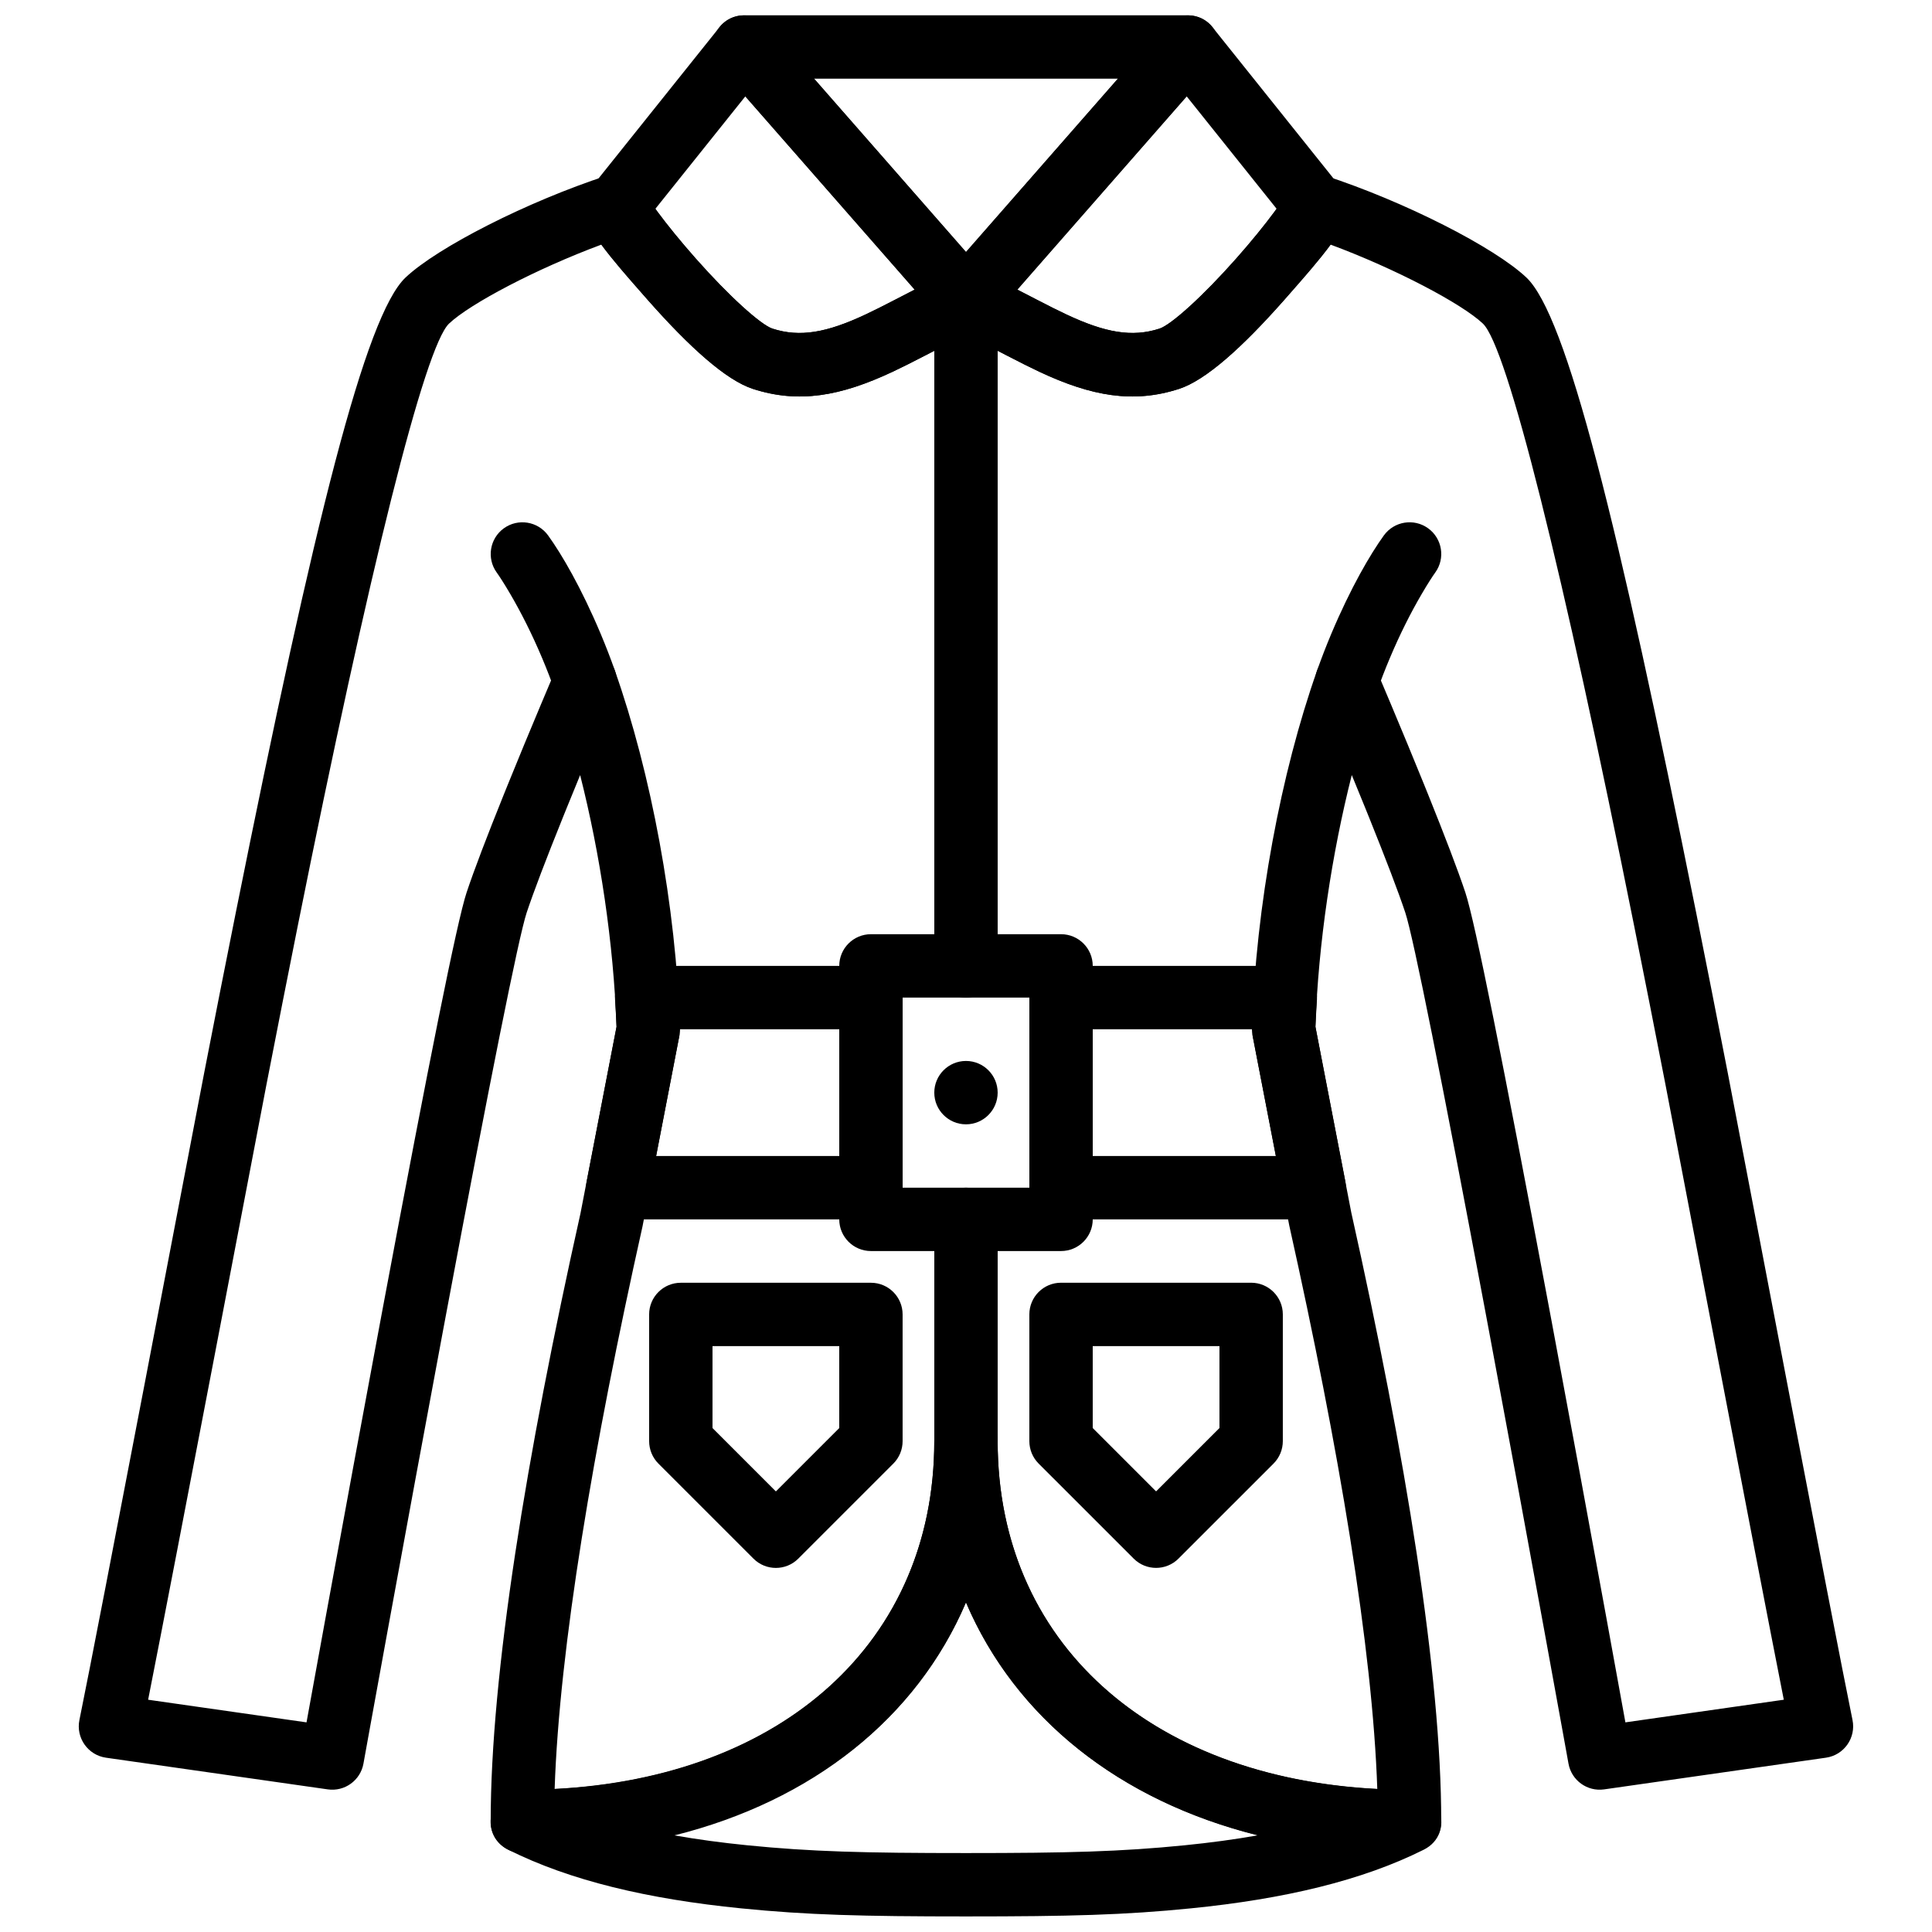
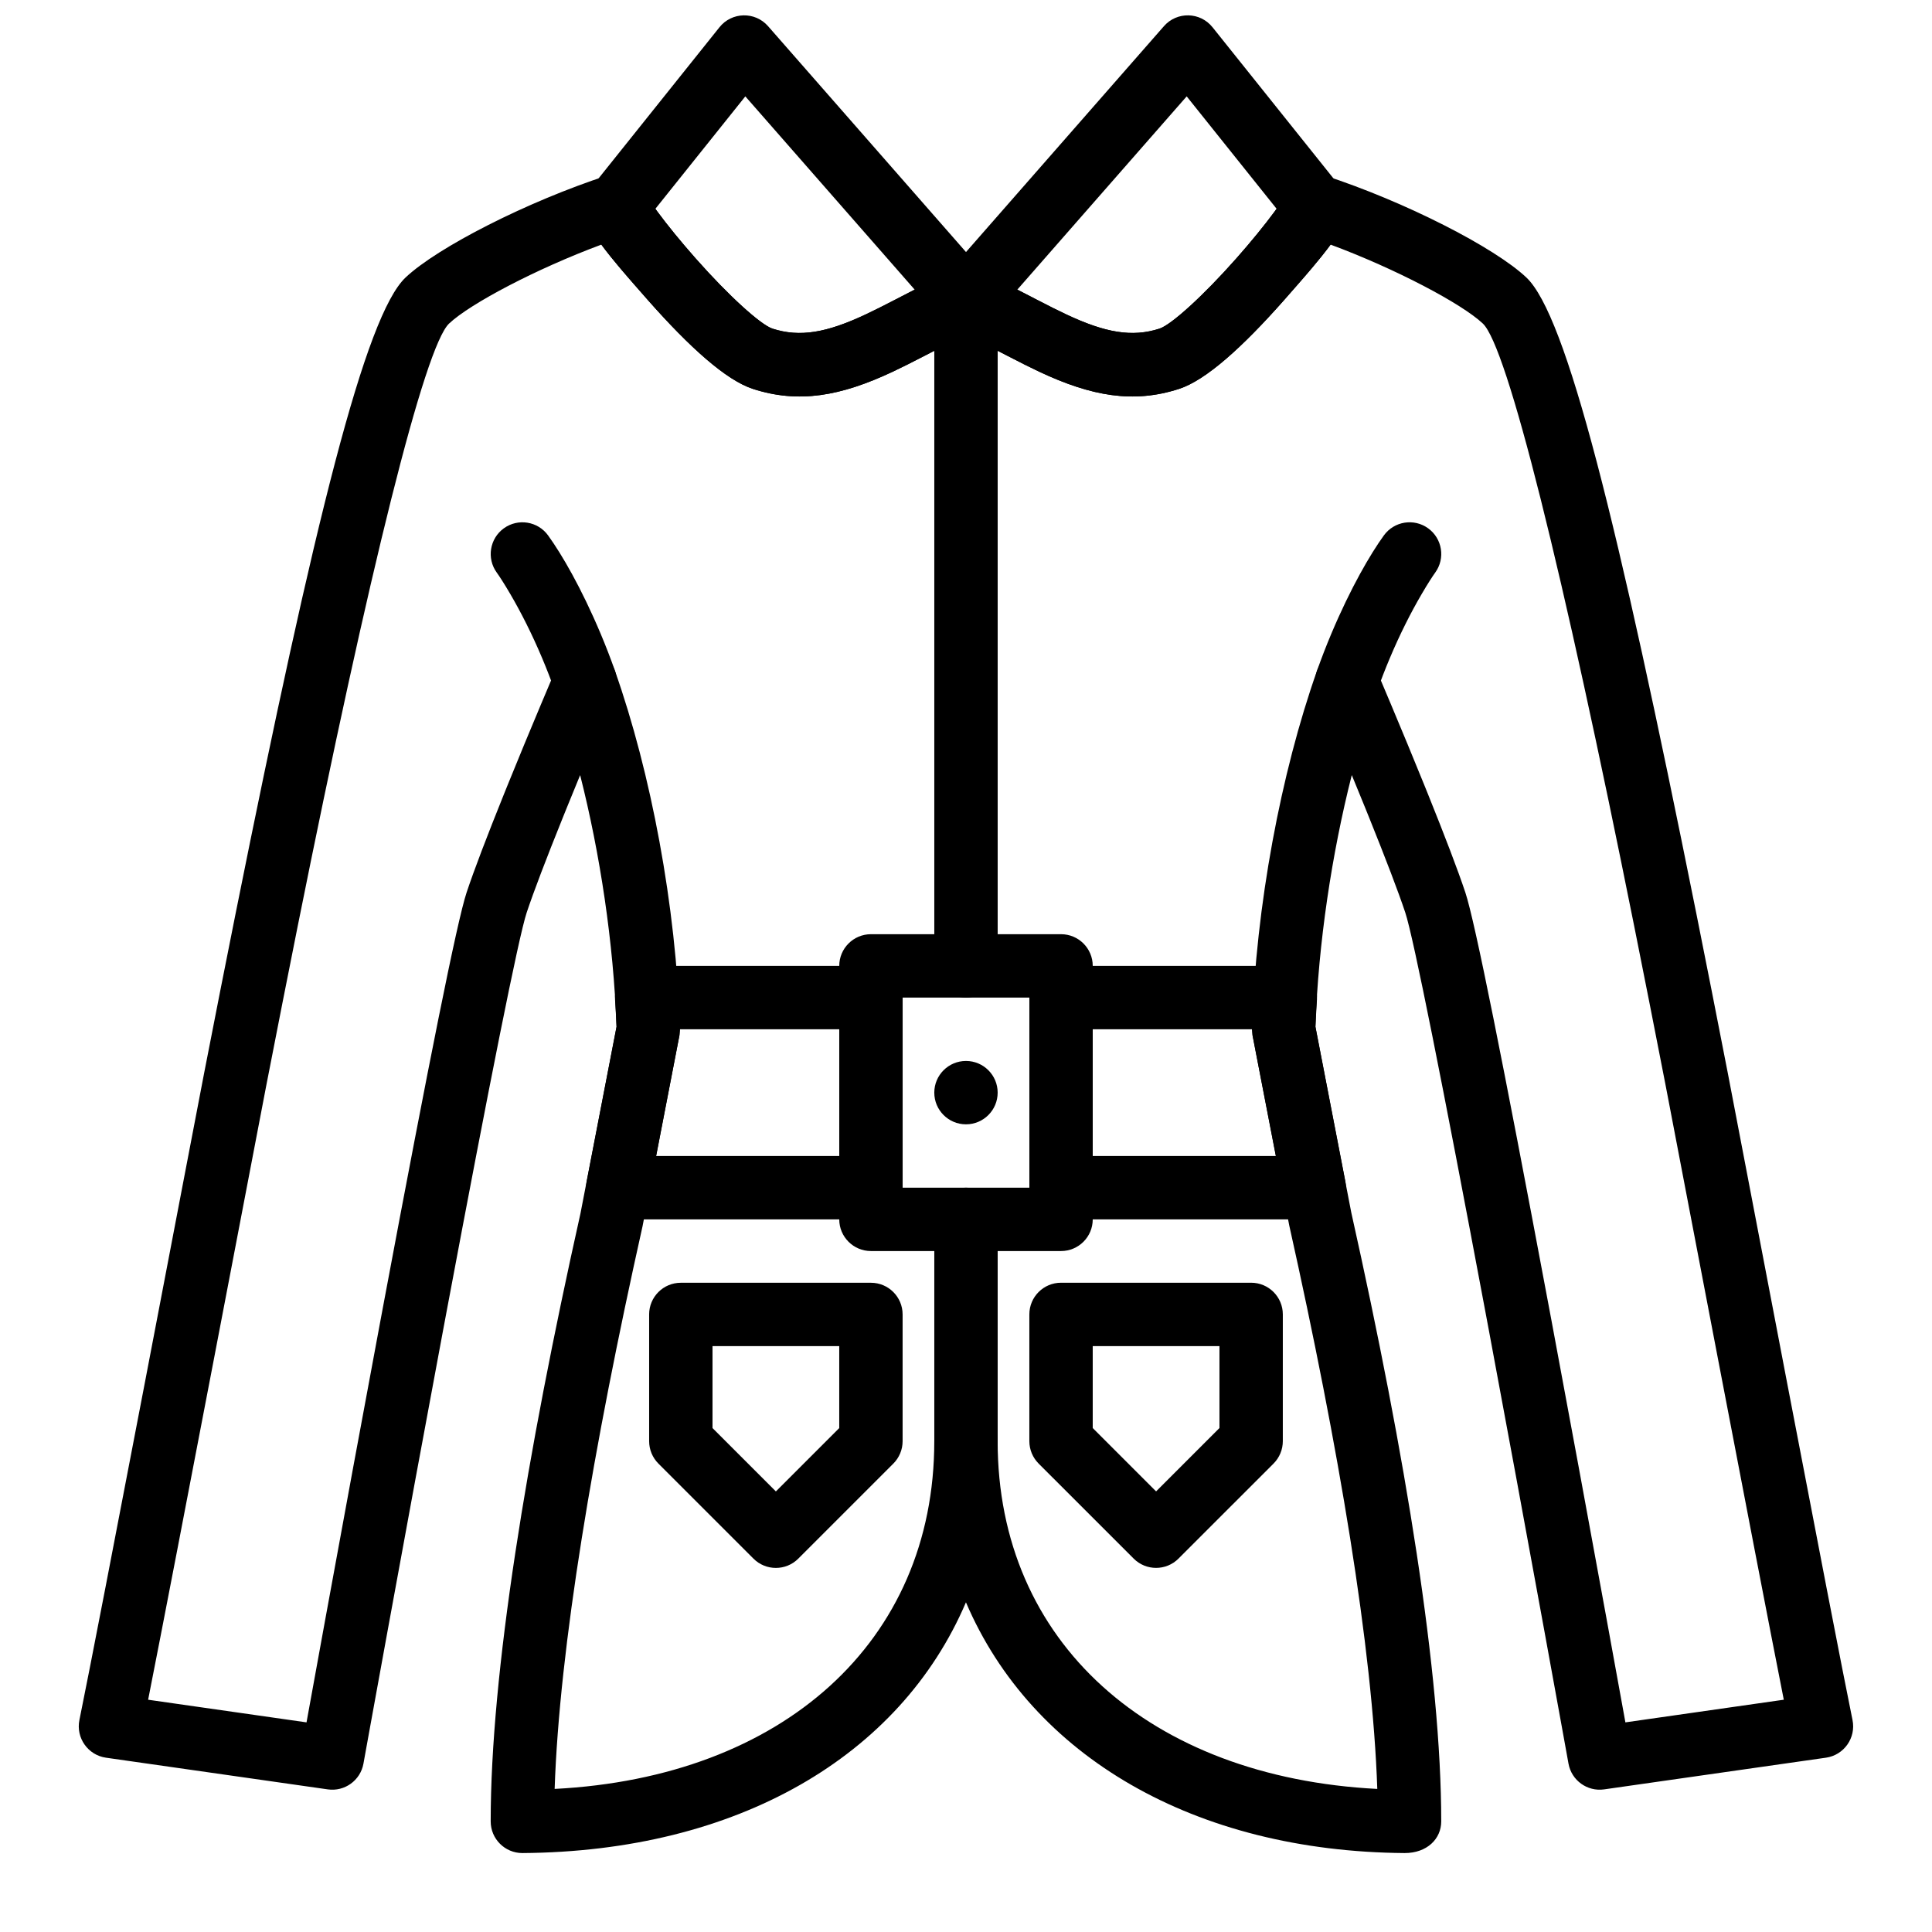
<svg xmlns="http://www.w3.org/2000/svg" width="800px" height="800px" version="1.1" viewBox="144 144 512 512">
  <defs>
    <clipPath id="d">
      <path d="m274 517h252v134.9h-252z" />
    </clipPath>
    <clipPath id="c">
-       <path d="m332 148.09h136v83.906h-136z" />
-     </clipPath>
+       </clipPath>
    <clipPath id="b">
      <path d="m298 148.09h111v101.91h-111z" />
    </clipPath>
    <clipPath id="a">
      <path d="m391 148.09h111v101.91h-111z" />
    </clipPath>
  </defs>
  <path d="m306.98 321.78c-1.188-3.363-2.457-6.637-3.797-9.82-5.144-12.211-10.336-21.098-13.938-26.074-2.719-3.754-7.969-4.594-11.727-1.875-3.754 2.719-4.598 7.969-1.875 11.727 0.656 0.906 1.926 2.844 3.613 5.727 2.867 4.91 5.75 10.609 8.449 17.016 1.211 2.879 2.363 5.844 3.438 8.891 1.543 4.371 6.34 6.668 10.711 5.121 4.375-1.543 6.668-6.34 5.125-10.711z" fill-rule="evenodd" />
  <path d="m508.85 327.37c1.078-3.047 2.227-6.012 3.441-8.891 2.695-6.406 5.578-12.105 8.449-17.016 1.684-2.883 2.953-4.82 3.609-5.727 2.723-3.758 1.883-9.008-1.875-11.727-3.754-2.719-9.004-1.879-11.727 1.875-3.602 4.977-8.793 13.863-13.938 26.074-1.34 3.184-2.609 6.457-3.797 9.82-1.543 4.371 0.75 9.168 5.125 10.711 4.371 1.547 9.168-0.75 10.711-5.121z" fill-rule="evenodd" />
  <g clip-path="url(#d)">
-     <path d="m408.39 525.92h-16.793c0 55.625-43.922 92.203-108.32 92.406-9.199-0.973-12.996 11.668-4.594 15.867 16.387 8.195 36.949 13.062 61.695 15.539 17.609 1.762 32.051 2.141 59.613 2.141s42.008-0.379 59.613-2.141c24.746-2.477 45.309-7.344 61.699-15.539 8.406-4.203 4.594-16.844-4.594-15.867-64.422-0.25-108.32-36.805-108.32-92.406zm0 0c0-11.195-16.793-11.195-16.793 0 0 15.598 2.938 29.934 8.398 42.73 5.457-12.797 8.395-27.133 8.395-42.73zm49.543 107.1c-16.879 1.688-30.922 2.059-57.941 2.059-27.016 0-41.062-0.371-57.941-2.059-6.809-0.68-13.25-1.551-19.309-2.625 36.461-9.117 64.137-30.988 77.254-61.746 13.121 30.754 40.809 52.617 77.293 61.738-6.074 1.078-12.527 1.949-19.355 2.633z" fill-rule="evenodd" />
-   </g>
+     </g>
  <g clip-path="url(#c)">
    <path d="m406.31 229.07 58.777-67.082c4.758-5.426 0.902-13.93-6.312-13.93h-117.55c-7.219 0-11.074 8.504-6.316 13.93l58.777 67.082c3.344 3.82 9.285 3.82 12.629 0zm-46.57-64.219h80.512l-40.254 45.945z" fill-rule="evenodd" />
  </g>
  <g clip-path="url(#b)">
    <path d="m341.52 169.54 44.875 51.211c-1.012 0.52-2.117 1.09-3.34 1.723-0.812 0.422-0.812 0.422-1.621 0.84-3.484 1.805-5.727 2.93-8.012 4.004-10.344 4.867-17.445 6.113-24.695 3.773-3.086-0.996-11.539-8.625-20.359-18.602-3.887-4.394-7.559-8.898-10.156-12.43-0.184-0.25-0.359-0.492-0.527-0.727zm6.019-18.609c-3.445-3.93-9.605-3.793-12.871 0.289l-33.586 41.984c-5.414 6.781-1.543 12.039 14.703 30.414 11.004 12.438 20.66 21.152 27.777 23.453 12.082 3.898 23.176 1.949 37.008-4.559 2.519-1.184 4.922-2.391 8.582-4.285 0.82-0.422 0.82-0.422 1.633-0.844 6.184-3.207 9.078-4.641 12.539-6.133 5.234-2.254 6.75-8.961 2.992-13.246z" fill-rule="evenodd" />
  </g>
  <g clip-path="url(#a)">
    <path d="m452.46 150.93-58.777 67.074c-3.758 4.285-2.242 10.992 2.992 13.246 3.465 1.492 6.356 2.926 12.539 6.133 0.812 0.422 0.812 0.422 1.633 0.844 3.66 1.895 6.062 3.102 8.586 4.289 13.828 6.504 24.926 8.453 37 4.555 7.121-2.301 16.777-11.016 27.781-23.453 16.246-18.375 20.117-23.633 14.711-30.406l-33.594-41.992c-3.266-4.082-9.426-4.219-12.871-0.289zm29.855 48.402c-0.168 0.234-0.344 0.477-0.527 0.727-2.598 3.531-6.266 8.035-10.156 12.43-8.82 9.977-17.273 17.605-20.359 18.602-7.25 2.34-14.348 1.094-24.691-3.773-2.289-1.074-4.531-2.199-8.016-4.004-0.809-0.418-0.809-0.418-1.621-0.84-1.223-0.633-2.324-1.203-3.34-1.723l44.879-51.211z" fill-rule="evenodd" />
  </g>
  <path d="m502.24 349.41c1.203 2.918 2.387 5.809 3.535 8.637 0.551 1.359 0.551 1.359 1.098 2.719 4.367 10.84 7.68 19.5 9.539 25.07 2.144 6.449 9.941 45.613 21.121 105.21 0.605 3.231 0.605 3.231 1.211 6.465 4.656 24.906 9.578 51.598 14.453 78.289 1.707 9.34 3.285 18.016 4.699 25.801 0.785 4.336 0.785 4.336 1.309 7.227 0.383 2.113 0.383 2.113 0.461 2.555 0.805 4.445 4.981 7.461 9.453 6.82l58.777-8.395c4.789-0.684 8.012-5.266 7.035-10.004-5.066-24.664-30.168-156.63-33.055-171.48-2.926-15.043-5.68-29.008-8.324-42.203-20.949-104.45-34.426-158.55-45.047-168.58-8.473-8.004-32.254-20.145-53.551-27.07-7.934-2.582-14.367 6.734-9.145 13.238-2.465-3.07-2.254-5.16-1.391-7.477-0.574 0.934-1.457 2.234-2.633 3.832-2.594 3.531-6.262 8.035-10.152 12.43-8.82 9.973-17.273 17.605-20.363 18.602-7.254 2.34-14.34 1.094-24.699-3.773-2.273-1.074-4.5-2.191-8.012-4.008-0.746-0.387-0.746-0.387-1.5-0.777-6.606-3.422-9.766-4.988-13.75-6.699-2.117-0.91-4.516-0.91-6.633 0-3.981 1.711-7.129 3.269-13.742 6.699-0.68 0.352-0.68 0.352-1.355 0.703-3.613 1.871-5.848 2.992-8.164 4.086-10.352 4.863-17.441 6.109-24.703 3.769-3.082-0.996-11.535-8.625-20.355-18.602-3.887-4.394-7.555-8.898-10.156-12.43-1.172-1.598-2.059-2.902-2.543-3.738 0.773 2.211 0.988 4.289-1.465 7.367 5.195-6.512-1.242-15.801-9.164-13.223-21.293 6.93-45.078 19.07-53.547 27.07-10.621 10.031-24.098 64.133-45.047 168.58-2.644 13.195-5.398 27.16-8.324 42.203-2.887 14.852-27.992 146.82-33.059 171.48-0.973 4.738 2.25 9.32 7.039 10.004l58.777 8.395c4.473 0.641 8.648-2.375 9.453-6.82 0.078-0.441 0.078-0.441 0.461-2.555 0.523-2.891 0.523-2.891 1.309-7.227 1.414-7.785 2.992-16.461 4.699-25.801 4.875-26.691 9.797-53.383 14.453-78.289 0.609-3.246 0.609-3.246 1.215-6.484 11.18-59.586 18.977-98.742 21.125-105.19 1.859-5.574 5.168-14.234 9.535-25.07 0.551-1.367 0.551-1.367 1.102-2.731 1.145-2.828 2.324-5.711 3.527-8.625 5.297 20.879 8.863 44.5 9.645 66.691l-9.555 49.453c-14.379 64.383-23.797 122.15-23.797 161.13 0 4.637 3.762 8.395 8.398 8.395 56.828-0.387 100.09-25.551 117.55-66.449 17.461 40.887 60.719 66.043 116.27 66.449 5.922 0 9.684-3.758 9.684-8.395 0-38.973-9.406-96.676-23.84-161.37l-9.504-49.215c0.777-22.188 4.34-45.812 9.637-66.691zm-93.848 176.52c0-11.199-16.797-11.199-16.797 0 0 53.305-40.363 89.07-100.61 92.152 1.25-37.211 10.172-90.344 23.293-149.1l9.781-50.617 0.148-1.859c-1.031-32.473-7.723-67.785-17.234-94.719-2.551-7.215-12.629-7.543-15.637-0.508-0.203 0.469-0.574 1.344-1.094 2.57-0.867 2.039-1.832 4.324-2.871 6.797-2.973 7.07-5.941 14.242-8.715 21.086-0.559 1.379-0.559 1.379-1.117 2.762-4.488 11.141-7.894 20.051-9.887 26.035-2.539 7.617-10.141 45.777-21.699 107.41-0.609 3.246-0.609 3.246-1.215 6.492-4.664 24.934-9.594 51.648-14.473 78.359-1.707 9.348-3.285 18.031-4.699 25.82-0.129 0.719-0.238 1.32-0.332 1.836l-41.977-6c7.539-38.125 28.719-149.45 31.336-162.91 2.922-15.012 5.668-28.945 8.305-42.109 18.977-94.621 33.668-153.59 40.113-159.68 5.586-5.277 23.152-14.527 40.348-20.914 2.785 3.793 6.883 8.531 12.418 14.789 11 12.438 20.656 21.152 27.777 23.453 12.086 3.898 23.168 1.953 37.012-4.555 2.559-1.207 4.945-2.406 8.73-4.367 0.684-0.355 0.684-0.355 1.363-0.707 4.246-2.199 6.945-3.57 9.332-4.691 2.394 1.125 5.098 2.492 9.34 4.691 0.754 0.391 0.754 0.391 1.512 0.781 3.684 1.906 6.059 3.102 8.578 4.289 13.848 6.512 24.93 8.457 37.008 4.559 7.125-2.301 16.785-11.016 27.785-23.453 5.531-6.258 9.629-10.992 12.414-14.789 17.195 6.383 34.754 15.637 40.344 20.914 6.445 6.09 21.137 65.055 40.109 159.68 2.641 13.164 5.387 27.098 8.309 42.109 2.617 13.457 23.797 124.79 31.336 162.91l-41.977 6c-0.094-0.516-0.203-1.117-0.332-1.836-1.414-7.789-2.992-16.473-4.699-25.82-4.879-26.711-9.805-53.426-14.469-78.359-0.605-3.234-0.605-3.234-1.215-6.469-11.559-61.641-19.156-99.812-21.695-107.43-1.996-5.984-5.406-14.898-9.891-26.035-0.559-1.375-0.559-1.375-1.113-2.75-2.777-6.848-5.746-14.02-8.719-21.094-1.039-2.473-2.008-4.758-2.871-6.801-0.523-1.227-0.895-2.098-1.098-2.57-3.008-7.035-13.09-6.707-15.637 0.508-9.516 26.941-16.203 62.25-17.227 94.719l0.148 1.859 9.734 50.379c13.168 59.043 22.086 112.14 23.332 149.34-60.23-3.09-100.61-38.84-100.61-92.148z" fill-rule="evenodd" />
  <path d="m316.03 492.34v33.59c0 2.227 0.883 4.359 2.457 5.938l25.191 25.188c3.281 3.281 8.598 3.281 11.875 0l25.191-25.188c1.574-1.578 2.457-3.711 2.457-5.938v-33.59c0-4.637-3.758-8.395-8.395-8.395h-50.383c-4.637 0-8.395 3.758-8.395 8.395zm16.793 8.398h33.586v21.711l-16.793 16.793-16.793-16.793z" fill-rule="evenodd" />
  <path d="m467.17 500.73v21.711l-16.793 16.793-16.793-16.793v-21.711zm16.793-8.398c0-4.637-3.758-8.395-8.395-8.395h-50.383c-4.637 0-8.395 3.758-8.395 8.395v33.59c0 2.227 0.883 4.359 2.457 5.938l25.191 25.188c3.281 3.281 8.598 3.281 11.875 0l25.191-25.188c1.574-1.578 2.457-3.711 2.457-5.938z" fill-rule="evenodd" />
  <path d="m374.81 475.54h50.379c4.641 0 8.398-3.758 8.398-8.395v-67.176c0-4.637-3.758-8.395-8.398-8.395h-50.379c-4.637 0-8.398 3.758-8.398 8.395v67.176c0 4.637 3.762 8.395 8.398 8.395zm8.395-16.793v-50.379h33.59v50.379z" fill-rule="evenodd" />
  <path d="m492.76 413.04c0.039-0.711 0.074-1.277 0.156-2.582 0.047-0.789 0.047-0.789 0.094-1.59 0.293-4.824-3.543-8.898-8.379-8.898h-59.441c-4.637 0-8.398 3.758-8.398 8.395v50.383c0 4.637 3.762 8.395 8.398 8.395h67.105c5.277 0 9.246-4.809 8.246-9.988l-7.934-41.051c0.035-0.926 0.086-1.918 0.152-3.062zm-16.82 5.316 6.184 31.992h-48.539v-33.586h42.227z" fill-rule="evenodd" />
  <path d="m299.46 457.16c-1 5.18 2.969 9.988 8.246 9.988h67.109c4.637 0 8.395-3.758 8.395-8.395v-50.383c0-4.637-3.758-8.395-8.395-8.395h-59.441c-4.836 0-8.672 4.074-8.383 8.898 0.047 0.801 0.047 0.801 0.098 1.59 0.078 1.305 0.113 1.871 0.152 2.582 0.066 1.145 0.117 2.137 0.152 3.062zm66.957-40.391v33.586h-48.535l6.18-31.992 0.129-1.594z" fill-rule="evenodd" />
  <path d="m408.39 433.56c0-4.633-3.762-8.395-8.395-8.395-4.637 0-8.398 3.762-8.398 8.395 0 4.637 3.762 8.398 8.398 8.398 4.633 0 8.395-3.762 8.395-8.398" fill-rule="evenodd" />
  <path d="m391.6 223.64v176.34c0 4.637 3.758 8.395 8.398 8.395 4.637 0 8.395-3.758 8.395-8.395v-176.34c0-4.637-3.758-8.395-8.395-8.395-4.641 0-8.398 3.758-8.398 8.395z" fill-rule="evenodd" />
  <path d="m391.6 467.14v58.781c0 4.637 3.758 8.395 8.398 8.395 4.637 0 8.395-3.758 8.395-8.395v-58.781c0-4.637-3.758-8.395-8.395-8.395-4.641 0-8.398 3.758-8.398 8.395z" fill-rule="evenodd" />
</svg>